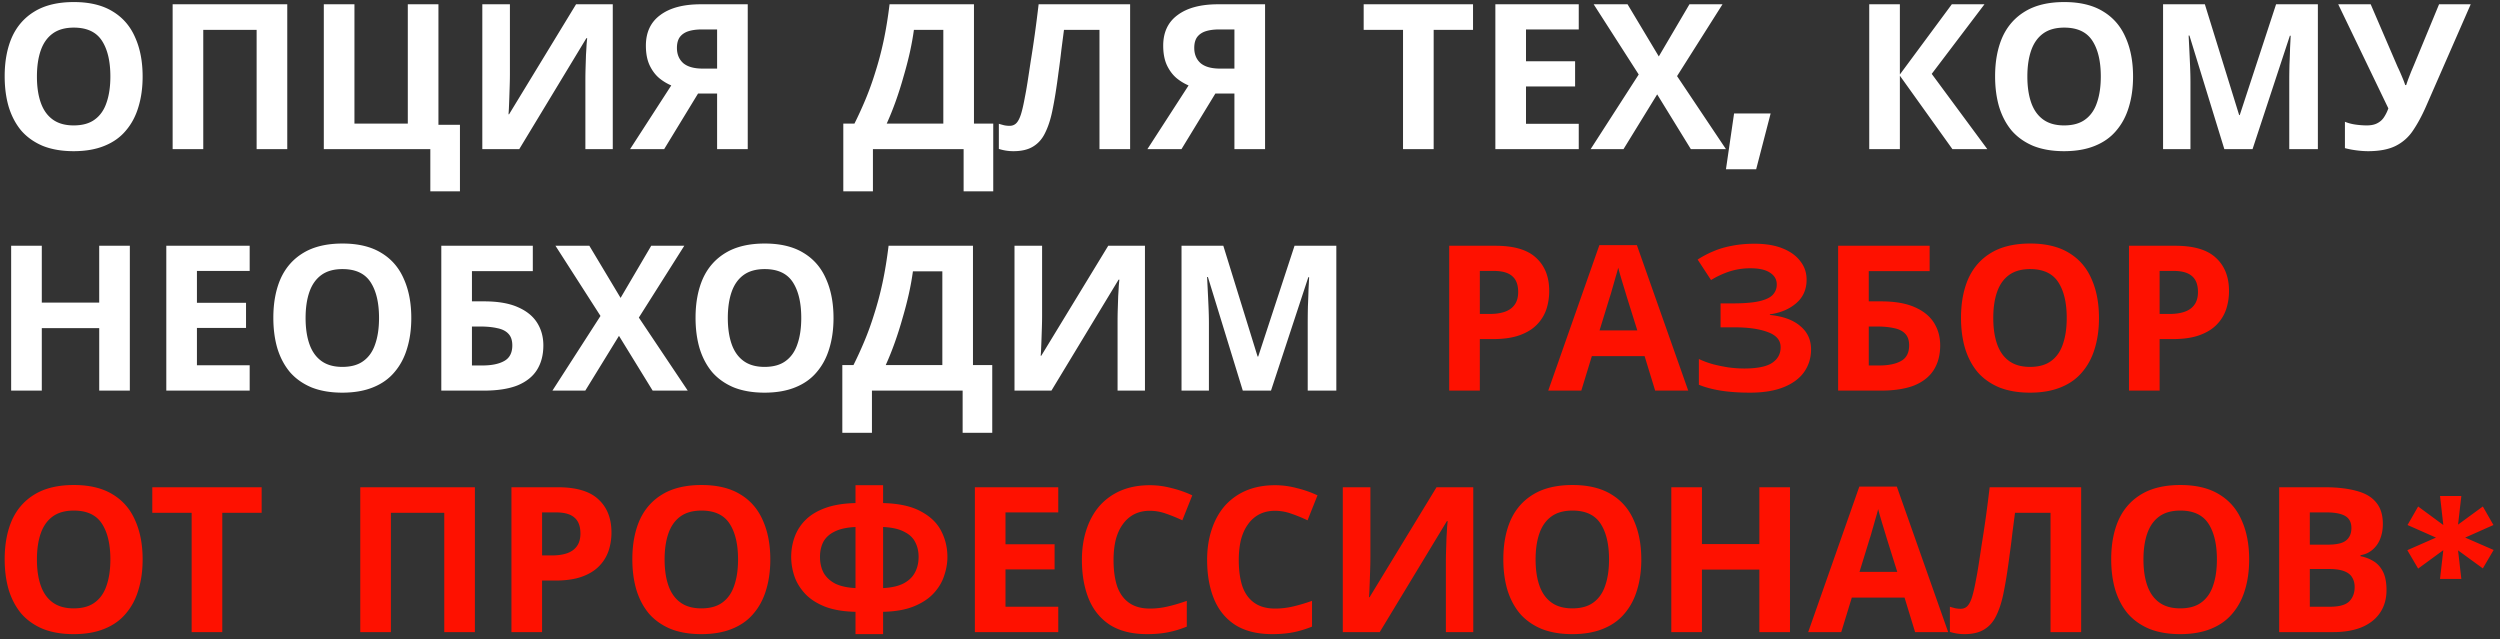
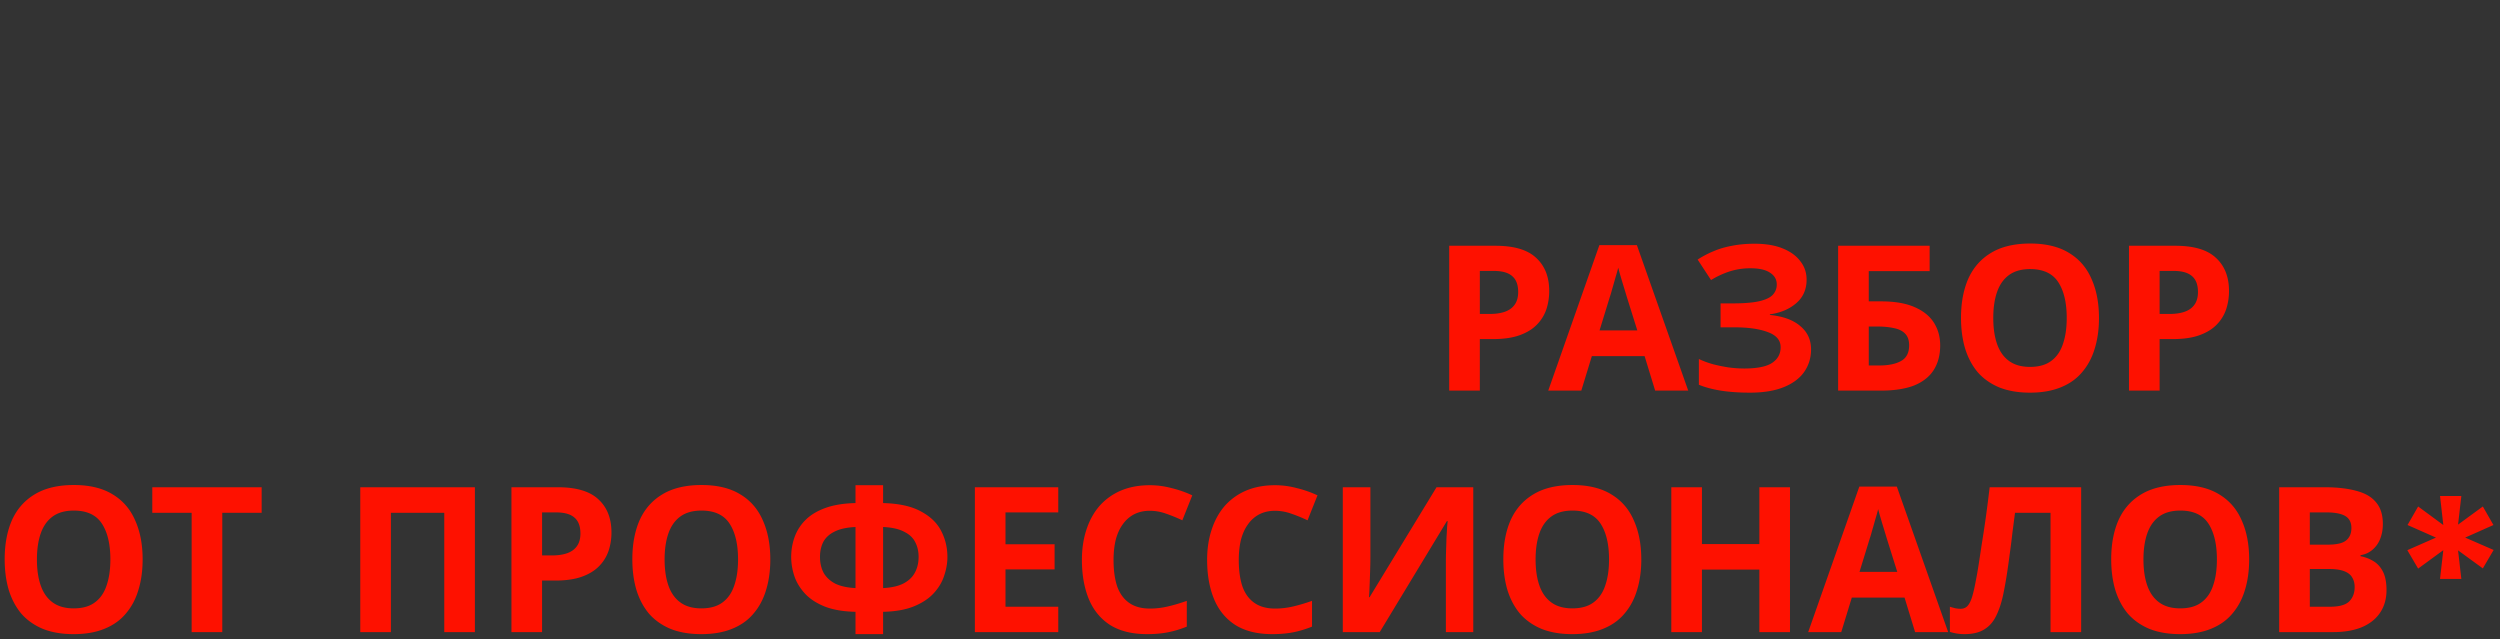
<svg xmlns="http://www.w3.org/2000/svg" width="352" height="90" fill="none">
  <rect width="100%" height="100%" fill="#333333" stroke="none" />
-   <path d="M20.082 10.773c0 1.58-.2 3.019-.6 4.314-.38 1.276-.971 2.38-1.771 3.313-.78.934-1.79 1.648-3.028 2.143-1.219.495-2.657.743-4.313.743-1.657 0-3.105-.248-4.343-.743C4.81 20.029 3.8 19.315 3 18.4c-.78-.933-1.37-2.047-1.77-3.342-.382-1.295-.572-2.733-.572-4.313C.657 8.63 1 6.793 1.685 5.23c.705-1.561 1.771-2.77 3.2-3.628C6.332.727 8.17.29 10.398.29c2.21 0 4.028.438 5.456 1.314 1.428.857 2.486 2.076 3.171 3.657.705 1.562 1.057 3.4 1.057 5.513Zm-14.883 0c0 1.428.18 2.657.543 3.685.362 1.029.923 1.819 1.685 2.371.762.553 1.743.829 2.943.829 1.237 0 2.228-.276 2.97-.829.762-.552 1.314-1.342 1.657-2.37.362-1.03.543-2.258.543-3.686 0-2.152-.4-3.837-1.2-5.056-.8-1.219-2.114-1.828-3.942-1.828-1.219 0-2.21.276-2.97.828-.763.552-1.324 1.343-1.686 2.371-.362 1.029-.543 2.257-.543 3.685ZM24.307 21V.604h16.14V21h-4.314V4.203H28.62V21h-4.313Zm40.453-3.428v9.37h-4.17V21H45.592V.604h4.314V17.4h7.513V.604h4.313v16.968h3.028ZM67.91.604h3.885v9.855c0 .476-.01 1.01-.029 1.6L71.71 13.8c-.019.553-.038 1.038-.057 1.457-.019.4-.038.676-.057.829h.086L81.108.604h5.17V21h-3.856v-9.798c0-.514.01-1.076.028-1.686l.057-1.8c.038-.57.067-1.066.086-1.485.038-.438.067-.724.086-.857h-.115L73.11 21h-5.2V.604Zm30.373 12.569L93.513 21h-4.8l5.8-8.97a6.98 6.98 0 0 1-1.658-1c-.552-.457-1.009-1.057-1.37-1.8-.363-.761-.544-1.694-.544-2.799 0-1.885.677-3.323 2.029-4.313 1.352-1.01 3.247-1.514 5.684-1.514h6.628V21h-4.314v-7.827h-2.685Zm.543-9.027c-.743 0-1.38.085-1.914.257-.514.171-.914.447-1.2.828-.267.381-.4.886-.4 1.514 0 .895.295 1.61.886 2.143.61.514 1.523.771 2.742.771h2.028V4.146h-2.142ZM137.134.604V17.4h2.714v9.54h-4.171V21h-12.769v5.942h-4.171V17.4h1.571a55.807 55.807 0 0 0 1.543-3.371 41.94 41.94 0 0 0 1.371-3.8 45.851 45.851 0 0 0 1.171-4.399c.343-1.6.629-3.342.857-5.227h11.884Zm-8.456 3.599c-.133.99-.324 2.047-.571 3.17a53.067 53.067 0 0 1-.886 3.4 50.77 50.77 0 0 1-1.085 3.428c-.4 1.124-.829 2.19-1.286 3.2h7.97V4.203h-4.142ZM159.121 21h-4.314V4.203h-4.999l-.371 2.857a104.88 104.88 0 0 1-.4 3.142 94.784 94.784 0 0 1-.429 3 54.58 54.58 0 0 1-.457 2.485c-.247 1.18-.581 2.19-1 3.028-.4.838-.961 1.476-1.685 1.914-.705.438-1.628.657-2.771.657a6.61 6.61 0 0 1-1.086-.086 7.285 7.285 0 0 1-.971-.229V17.43c.248.076.486.143.714.2.248.057.515.086.8.086.381 0 .695-.124.943-.372.247-.247.467-.666.657-1.256.19-.61.381-1.448.571-2.514.095-.457.21-1.105.343-1.943.133-.857.286-1.857.457-3 .191-1.161.381-2.418.571-3.77.191-1.371.372-2.79.543-4.256h12.884V21Zm12.001-7.827L166.351 21h-4.799l5.799-8.97a7.001 7.001 0 0 1-1.657-1c-.552-.457-1.009-1.057-1.371-1.8-.362-.761-.543-1.694-.543-2.799 0-1.885.676-3.323 2.029-4.313 1.352-1.01 3.247-1.514 5.684-1.514h6.628V21h-4.314v-7.827h-2.685Zm.543-9.027c-.743 0-1.381.085-1.914.257-.514.171-.914.447-1.2.828-.267.381-.4.886-.4 1.514 0 .895.295 1.61.886 2.143.609.514 1.523.771 2.742.771h2.028V4.146h-2.142ZM201.86 21h-4.314V4.203h-5.541v-3.6h15.397v3.6h-5.542V21Zm20.428 0h-11.741V.604h11.741v3.542h-7.427V8.63h6.913v3.542h-6.913v5.256h7.427V21Zm20.727 0h-4.942l-4.742-7.713L228.589 21h-4.628l6.77-10.512L224.39.604h4.77l4.399 7.341 4.314-7.341h4.656l-6.399 10.112L243.015 21Zm4.254 2.831h-4.254l1.143-7.852h5.147l-2.036 7.852ZM279.814 21h-4.913l-7.399-10.341V21h-4.313V.604h4.313v9.884l7.313-9.884h4.599l-7.427 9.798L279.814 21Zm20.521-10.227c0 1.58-.2 3.019-.6 4.314-.381 1.276-.971 2.38-1.771 3.313-.781.934-1.79 1.648-3.028 2.143-1.219.495-2.657.743-4.314.743s-3.104-.248-4.342-.743c-1.219-.514-2.228-1.228-3.028-2.143-.781-.933-1.371-2.047-1.771-3.342-.381-1.295-.571-2.733-.571-4.313 0-2.114.342-3.952 1.028-5.514.705-1.561 1.771-2.77 3.2-3.628C286.585.727 288.423.29 290.651.29c2.209 0 4.028.438 5.456 1.314 1.428.857 2.485 2.076 3.171 3.657.705 1.562 1.057 3.4 1.057 5.513Zm-14.883 0c0 1.428.181 2.657.542 3.685.362 1.029.924 1.819 1.686 2.371.762.553 1.742.829 2.942.829 1.238 0 2.228-.276 2.971-.829.762-.552 1.314-1.342 1.657-2.37.362-1.03.543-2.258.543-3.686 0-2.152-.4-3.837-1.2-5.056-.8-1.219-2.114-1.828-3.942-1.828-1.219 0-2.209.276-2.971.828-.762.552-1.324 1.343-1.686 2.371-.361 1.029-.542 2.257-.542 3.685ZM313.187 21l-4.914-15.997h-.114l.086 1.714c.038.762.076 1.58.114 2.456.038.857.057 1.638.057 2.343V21h-3.856V.604h5.885l4.827 15.597h.086L320.471.604h5.885V21h-4.028v-9.655c0-.648.01-1.39.029-2.229.038-.838.066-1.628.085-2.37l.086-1.715h-.114L317.158 21h-3.971Zm28.377-5.97c-.572 1.295-1.181 2.418-1.829 3.37a6.253 6.253 0 0 1-2.428 2.143c-.99.495-2.285.743-3.885.743-.495 0-1.038-.038-1.628-.115-.59-.076-1.133-.18-1.628-.314v-3.713c.457.19.961.323 1.514.4.552.076 1.066.114 1.542.114.629 0 1.133-.105 1.514-.315.4-.209.714-.495.943-.857.248-.38.448-.79.6-1.228L329.223.604h4.571l3.799 8.827c.095.19.209.438.343.742.133.305.266.62.4.943.133.324.238.61.314.857h.143c.076-.229.171-.505.285-.828l.4-1.029.4-.943 3.542-8.57h4.457l-6.313 14.427ZM18.282 55H13.97v-8.798H5.885V55H1.57V34.603h4.314v8h8.084v-8h4.313V55Zm16.873 0h-11.74V34.603h11.74v3.543h-7.427v4.485h6.913v3.542h-6.913v5.256h7.427V55ZM57.91 44.773c0 1.58-.2 3.019-.6 4.314-.38 1.276-.97 2.38-1.77 3.313-.782.934-1.79 1.648-3.029 2.143-1.219.495-2.656.743-4.313.743-1.657 0-3.105-.248-4.342-.743-1.22-.514-2.229-1.228-3.028-2.143-.781-.933-1.372-2.047-1.772-3.342-.38-1.295-.57-2.733-.57-4.313 0-2.114.342-3.952 1.028-5.514.704-1.561 1.77-2.77 3.199-3.628 1.447-.876 3.285-1.314 5.513-1.314 2.21 0 4.028.438 5.456 1.314 1.429.857 2.486 2.076 3.171 3.657.705 1.562 1.057 3.4 1.057 5.513Zm-14.883 0c0 1.428.181 2.657.543 3.685.362 1.029.924 1.819 1.685 2.371.762.553 1.743.829 2.943.829 1.238 0 2.228-.276 2.97-.829.762-.552 1.315-1.342 1.657-2.37.362-1.03.543-2.258.543-3.686 0-2.152-.4-3.837-1.2-5.056-.8-1.219-2.113-1.828-3.942-1.828-1.218 0-2.209.276-2.97.828-.762.552-1.324 1.343-1.686 2.371-.362 1.029-.543 2.257-.543 3.685ZM62.135 55V34.603H75.02v3.571h-8.57v4.257h1.714c1.923 0 3.494.266 4.713.8 1.238.533 2.152 1.266 2.743 2.2.59.932.885 1.999.885 3.199 0 1.333-.295 2.475-.885 3.428-.59.952-1.505 1.685-2.743 2.2-1.238.494-2.837.742-4.799.742h-5.942Zm5.77-3.542c1.315 0 2.343-.21 3.086-.629.762-.419 1.142-1.152 1.142-2.2 0-.723-.19-1.275-.57-1.656-.363-.381-.886-.638-1.572-.771-.666-.153-1.476-.229-2.428-.229h-1.114v5.485h1.457ZM96.836 55h-4.942l-4.742-7.713L82.409 55H77.78l6.77-10.513-6.341-9.884h4.77l4.4 7.342 4.313-7.342h4.656L89.95 44.716 96.835 55Zm20.524-10.227c0 1.58-.2 3.019-.6 4.314-.381 1.276-.971 2.38-1.771 3.313-.781.934-1.79 1.648-3.028 2.143-1.219.495-2.657.743-4.314.743s-3.104-.248-4.342-.743c-1.219-.514-2.228-1.228-3.028-2.143-.78-.933-1.371-2.047-1.771-3.342-.381-1.295-.572-2.733-.572-4.313 0-2.114.343-3.952 1.029-5.514.705-1.561 1.771-2.77 3.199-3.628 1.448-.876 3.286-1.314 5.514-1.314 2.209 0 4.028.438 5.456 1.314 1.428.857 2.485 2.076 3.171 3.657.704 1.562 1.057 3.4 1.057 5.513Zm-14.883 0c0 1.428.181 2.657.542 3.685.362 1.029.924 1.819 1.686 2.371.762.553 1.742.829 2.942.829 1.238 0 2.228-.276 2.971-.829.762-.552 1.314-1.342 1.657-2.37.362-1.03.543-2.258.543-3.686 0-2.152-.4-3.837-1.2-5.056-.8-1.219-2.114-1.828-3.942-1.828-1.219 0-2.209.276-2.971.828-.762.552-1.324 1.343-1.686 2.371-.361 1.029-.542 2.257-.542 3.685Zm34.518-10.17v16.798h2.714v9.54h-4.17V55h-12.77v5.942h-4.17V51.4h1.571a55.809 55.809 0 0 0 1.542-3.371c.495-1.181.953-2.447 1.372-3.8a45.849 45.849 0 0 0 1.171-4.399c.343-1.6.628-3.342.857-5.228h11.883Zm-8.455 3.6a39.06 39.06 0 0 1-.572 3.17 52.384 52.384 0 0 1-.885 3.4 51.353 51.353 0 0 1-1.086 3.428c-.4 1.124-.828 2.19-1.285 3.2h7.97V38.203h-4.142Zm14.302-3.6h3.885v9.856c0 .476-.009 1.01-.028 1.6l-.057 1.742c-.02.552-.039 1.038-.058 1.457-.019.4-.038.676-.057.829h.086l9.427-15.484h5.17V55h-3.856v-9.798c0-.514.009-1.076.029-1.686l.057-1.8c.038-.57.066-1.066.085-1.485.038-.438.067-.724.086-.857h-.114L148.04 55h-5.199V34.603ZM174.985 55l-4.913-15.997h-.114l.085 1.714c.038.761.077 1.58.115 2.456.038.858.057 1.638.057 2.343V55h-3.857V34.603h5.885l4.828 15.598h.085l5.114-15.598h5.885V55h-4.028v-9.656c0-.647.009-1.39.028-2.228.038-.838.067-1.628.086-2.37l.086-1.715h-.115L178.956 55h-3.971Z" fill="#fff" />
  <path d="M210.56 34.603c2.628 0 4.542.572 5.742 1.715 1.219 1.123 1.828 2.675 1.828 4.656a8.24 8.24 0 0 1-.4 2.57 5.667 5.667 0 0 1-1.342 2.172c-.61.628-1.419 1.123-2.428 1.485-1.01.362-2.257.543-3.743.543h-1.856V55h-4.314V34.603h6.513Zm-.228 3.543h-1.971v6.056h1.428c.819 0 1.523-.105 2.114-.314.59-.21 1.047-.543 1.371-1 .324-.457.486-1.048.486-1.771 0-1.01-.276-1.752-.829-2.228-.552-.496-1.419-.743-2.599-.743ZM233.046 55l-1.486-4.856h-7.427L222.647 55h-4.656l7.199-20.482h5.285L237.702 55h-4.656Zm-4-13.226c-.095-.324-.219-.733-.371-1.229-.152-.495-.305-1-.457-1.514a33.078 33.078 0 0 1-.371-1.342c-.096.38-.229.857-.4 1.428a97.069 97.069 0 0 1-.457 1.6c-.134.495-.239.847-.315 1.057l-1.457 4.742h5.314l-1.486-4.742Zm25.323-2.4c0 1.371-.486 2.476-1.457 3.314-.972.838-2.21 1.361-3.714 1.571v.086c1.866.19 3.295.714 4.285 1.57 1.009.839 1.514 1.934 1.514 3.286 0 1.18-.324 2.238-.971 3.17-.648.915-1.61 1.63-2.886 2.143-1.275.515-2.856.772-4.742.772-1.542 0-2.913-.096-4.113-.286-1.181-.19-2.209-.467-3.085-.828v-3.628c.59.285 1.257.533 1.999.742.743.19 1.495.343 2.257.457a17.14 17.14 0 0 0 2.114.143c1.809 0 3.114-.257 3.914-.771.819-.533 1.228-1.276 1.228-2.228 0-.971-.59-1.676-1.771-2.114-1.181-.457-2.771-.686-4.771-.686h-1.914v-3.37h1.714c1.619 0 2.876-.105 3.771-.315.895-.21 1.524-.514 1.885-.914.362-.4.543-.876.543-1.428 0-.705-.314-1.257-.942-1.657-.61-.42-1.534-.629-2.771-.629a9.51 9.51 0 0 0-2.971.457c-.914.305-1.771.705-2.571 1.2l-1.886-2.885a13.842 13.842 0 0 1 2.228-1.171c.8-.343 1.676-.6 2.629-.772.952-.19 2.009-.285 3.17-.285 1.543 0 2.857.219 3.943.657 1.085.438 1.914 1.038 2.485 1.8.59.742.886 1.609.886 2.6ZM258.809 55V34.603h12.883v3.571h-8.57v4.257h1.714c1.924 0 3.495.266 4.714.8 1.238.533 2.152 1.266 2.742 2.2.591.932.886 1.999.886 3.199 0 1.333-.295 2.475-.886 3.428-.59.952-1.504 1.685-2.742 2.2-1.238.494-2.838.742-4.799.742h-5.942Zm5.77-3.542c1.314 0 2.343-.21 3.085-.629.762-.419 1.143-1.152 1.143-2.2 0-.723-.19-1.275-.571-1.656-.362-.381-.886-.638-1.571-.771-.667-.153-1.476-.229-2.429-.229h-1.114v5.485h1.457Zm30.958-6.685c0 1.58-.2 3.019-.6 4.314-.381 1.276-.972 2.38-1.771 3.313-.781.934-1.791 1.648-3.028 2.143-1.219.495-2.657.743-4.314.743s-3.104-.248-4.342-.743c-1.219-.514-2.228-1.228-3.028-2.143-.781-.933-1.371-2.047-1.771-3.342-.381-1.295-.572-2.733-.572-4.313 0-2.114.343-3.952 1.029-5.514.704-1.561 1.771-2.77 3.199-3.628 1.448-.876 3.285-1.314 5.514-1.314 2.209 0 4.027.438 5.456 1.314 1.428.857 2.485 2.076 3.171 3.657.704 1.562 1.057 3.4 1.057 5.513Zm-14.884 0c0 1.428.181 2.657.543 3.685.362 1.029.924 1.819 1.686 2.371.761.553 1.742.829 2.942.829 1.238 0 2.228-.276 2.971-.829.762-.552 1.314-1.342 1.657-2.37.362-1.03.543-2.258.543-3.686 0-2.152-.4-3.837-1.2-5.056-.8-1.219-2.114-1.828-3.942-1.828-1.219 0-2.21.276-2.971.828-.762.552-1.324 1.343-1.686 2.371-.362 1.029-.543 2.257-.543 3.685Zm25.622-10.17c2.628 0 4.542.572 5.742 1.715 1.218 1.123 1.828 2.675 1.828 4.656a8.24 8.24 0 0 1-.4 2.57 5.67 5.67 0 0 1-1.343 2.172c-.609.628-1.419 1.123-2.428 1.485-1.009.362-2.257.543-3.742.543h-1.857V55h-4.313V34.603h6.513Zm-.229 3.543h-1.971v6.056h1.428c.819 0 1.524-.105 2.114-.314.591-.21 1.048-.543 1.372-1 .323-.457.485-1.048.485-1.771 0-1.01-.276-1.752-.828-2.228-.553-.496-1.419-.743-2.6-.743ZM20.082 78.773c0 1.58-.2 3.019-.6 4.314-.38 1.276-.971 2.38-1.771 3.313-.78.934-1.79 1.648-3.028 2.143-1.219.495-2.657.743-4.313.743-1.657 0-3.105-.248-4.343-.743C4.81 88.029 3.8 87.315 3 86.4c-.78-.933-1.37-2.047-1.77-3.342-.382-1.295-.572-2.733-.572-4.313 0-2.114.343-3.952 1.028-5.514.705-1.561 1.771-2.77 3.2-3.628 1.447-.876 3.285-1.314 5.513-1.314 2.21 0 4.028.438 5.456 1.314 1.428.857 2.486 2.076 3.171 3.657.705 1.561 1.057 3.4 1.057 5.513Zm-14.883 0c0 1.428.18 2.657.543 3.685.362 1.029.923 1.819 1.685 2.371.762.553 1.743.829 2.943.829 1.237 0 2.228-.276 2.97-.829.762-.552 1.314-1.342 1.657-2.37.362-1.03.543-2.258.543-3.686 0-2.152-.4-3.837-1.2-5.056-.8-1.219-2.114-1.828-3.942-1.828-1.219 0-2.21.276-2.97.828-.763.552-1.324 1.343-1.686 2.371-.362 1.029-.543 2.257-.543 3.685ZM31.298 89h-4.314V72.203h-5.542v-3.6H36.84v3.6h-5.542V89Zm19.427 0V68.603h16.14V89h-4.313V72.203h-7.513V89h-4.314Zm27.799-20.397c2.628 0 4.542.572 5.742 1.715 1.219 1.123 1.828 2.675 1.828 4.656a8.25 8.25 0 0 1-.4 2.57 5.67 5.67 0 0 1-1.343 2.172c-.609.628-1.418 1.124-2.428 1.485-1.009.362-2.256.543-3.742.543h-1.857V89h-4.313V68.603h6.513Zm-.229 3.543h-1.97v6.056h1.428c.819 0 1.523-.105 2.114-.314.59-.21 1.047-.543 1.37-1 .325-.457.486-1.048.486-1.771 0-1.01-.276-1.752-.828-2.229-.552-.495-1.419-.742-2.6-.742Zm30.165 6.627c0 1.58-.2 3.019-.6 4.314-.381 1.276-.972 2.38-1.771 3.313-.781.934-1.791 1.648-3.028 2.143-1.219.495-2.657.743-4.314.743s-3.104-.248-4.342-.743c-1.219-.514-2.228-1.228-3.028-2.143-.781-.933-1.371-2.047-1.771-3.342-.381-1.295-.572-2.733-.572-4.313 0-2.114.343-3.952 1.029-5.514.704-1.561 1.77-2.77 3.2-3.628 1.447-.876 3.284-1.314 5.513-1.314 2.209 0 4.027.438 5.456 1.314 1.428.857 2.485 2.076 3.171 3.657.704 1.561 1.057 3.4 1.057 5.513Zm-14.883 0c0 1.428.18 2.657.542 3.685.362 1.029.924 1.819 1.686 2.371.761.553 1.742.829 2.942.829 1.238 0 2.228-.276 2.971-.829.762-.552 1.314-1.342 1.657-2.37.362-1.03.543-2.258.543-3.686 0-2.152-.4-3.837-1.2-5.056-.8-1.219-2.114-1.828-3.942-1.828-1.22 0-2.21.276-2.971.828-.762.552-1.324 1.343-1.686 2.371-.362 1.029-.543 2.257-.543 3.685Zm30.763-10.455v2.514c2.228.057 3.999.447 5.313 1.17 1.333.706 2.285 1.62 2.857 2.743.59 1.124.885 2.352.885 3.685 0 .857-.152 1.733-.457 2.628-.285.896-.781 1.724-1.485 2.486-.686.743-1.61 1.352-2.771 1.828-1.162.476-2.609.733-4.342.771v3.143h-3.885v-3.143c-1.752-.038-3.219-.295-4.4-.77-1.161-.477-2.085-1.096-2.771-1.858-.685-.761-1.171-1.58-1.456-2.457a8.607 8.607 0 0 1-.429-2.628c0-.99.162-1.933.486-2.828a6.483 6.483 0 0 1 1.542-2.4c.705-.704 1.638-1.266 2.8-1.685 1.162-.419 2.571-.647 4.228-.685v-2.514h3.885Zm-3.885 5.885c-1.238.057-2.229.276-2.971.657-.724.361-1.248.847-1.571 1.457-.305.609-.457 1.304-.457 2.085 0 .857.171 1.61.514 2.257.362.628.904 1.133 1.628 1.514.743.361 1.695.57 2.857.628v-8.598Zm3.885 8.598c1.161-.057 2.104-.267 2.828-.628.742-.381 1.285-.886 1.628-1.514.362-.648.543-1.4.543-2.257 0-.781-.162-1.476-.486-2.085-.305-.61-.828-1.096-1.571-1.457-.724-.381-1.704-.6-2.942-.657V82.8ZM149.003 89h-11.741V68.603h11.741v3.543h-7.428v4.485h6.913v3.542h-6.913v5.256h7.428V89Zm12.899-17.083c-.819 0-1.552.162-2.199.486a4.483 4.483 0 0 0-1.6 1.4c-.438.59-.771 1.314-1 2.17-.209.858-.314 1.82-.314 2.886 0 1.447.171 2.685.514 3.714.362 1.009.924 1.78 1.686 2.313.761.534 1.733.8 2.913.8.838 0 1.667-.095 2.486-.285.838-.19 1.742-.457 2.713-.8v3.628c-.895.362-1.78.628-2.656.8-.876.171-1.857.257-2.943.257-2.094 0-3.827-.429-5.199-1.286-1.352-.876-2.352-2.095-2.999-3.656-.648-1.581-.971-3.419-.971-5.514 0-1.542.209-2.951.628-4.227.419-1.295 1.028-2.41 1.828-3.343a8.389 8.389 0 0 1 3-2.17c1.2-.515 2.571-.772 4.113-.772 1.01 0 2.019.133 3.028.4 1.029.247 2.01.59 2.943 1.028l-1.4 3.514a21.826 21.826 0 0 0-2.314-.943 6.802 6.802 0 0 0-2.257-.4Zm17.631 0c-.819 0-1.552.162-2.199.486a4.483 4.483 0 0 0-1.6 1.4c-.438.59-.771 1.314-1 2.17-.209.858-.314 1.82-.314 2.886 0 1.447.171 2.685.514 3.714.362 1.009.924 1.78 1.685 2.313.762.534 1.734.8 2.914.8.838 0 1.667-.095 2.486-.285.837-.19 1.742-.457 2.713-.8v3.628c-.895.362-1.78.628-2.656.8-.876.171-1.857.257-2.943.257-2.095 0-3.828-.429-5.199-1.286-1.352-.876-2.352-2.095-2.999-3.656-.648-1.581-.972-3.419-.972-5.514 0-1.542.21-2.951.629-4.227.419-1.295 1.028-2.41 1.828-3.343a8.389 8.389 0 0 1 3-2.17c1.199-.515 2.571-.772 4.113-.772 1.01 0 2.019.133 3.028.4 1.029.247 2.009.59 2.943 1.028l-1.4 3.514a21.826 21.826 0 0 0-2.314-.943 6.802 6.802 0 0 0-2.257-.4Zm9.533-3.314h3.885v9.856c0 .476-.009 1.01-.028 1.6l-.057 1.742c-.019.552-.038 1.038-.057 1.457-.019.4-.038.676-.058.829h.086l9.427-15.484h5.171V89h-3.857v-9.798c0-.514.01-1.076.029-1.686l.057-1.8c.038-.57.067-1.066.086-1.485.038-.438.066-.724.085-.857h-.114L194.266 89h-5.2V68.603Zm42.029 10.17c0 1.58-.2 3.019-.6 4.314-.381 1.276-.972 2.38-1.771 3.313-.781.934-1.791 1.648-3.028 2.143-1.219.495-2.657.743-4.314.743s-3.104-.248-4.342-.743c-1.219-.514-2.228-1.228-3.028-2.143-.781-.933-1.371-2.047-1.771-3.342-.381-1.295-.572-2.733-.572-4.313 0-2.114.343-3.952 1.029-5.514.704-1.561 1.771-2.77 3.199-3.628 1.448-.876 3.285-1.314 5.514-1.314 2.209 0 4.027.438 5.456 1.314 1.428.857 2.485 2.076 3.171 3.657.704 1.561 1.057 3.4 1.057 5.513Zm-14.883 0c0 1.428.18 2.657.542 3.685.362 1.029.924 1.819 1.686 2.371.761.553 1.742.829 2.942.829 1.238 0 2.228-.276 2.971-.829.762-.552 1.314-1.342 1.657-2.37.362-1.03.543-2.258.543-3.686 0-2.152-.4-3.837-1.2-5.056-.8-1.219-2.114-1.828-3.942-1.828-1.219 0-2.21.276-2.971.828-.762.552-1.324 1.343-1.686 2.371-.362 1.029-.542 2.257-.542 3.685ZM252.031 89h-4.314v-8.799h-8.084V89h-4.313V68.603h4.313v8h8.084v-8h4.314V89Zm17.615 0-1.485-4.856h-7.427L259.248 89h-4.656l7.199-20.482h5.284L274.303 89h-4.657Zm-3.999-13.226c-.095-.324-.219-.734-.371-1.229-.153-.495-.305-1-.457-1.514a33.261 33.261 0 0 1-.372-1.342c-.095.38-.228.857-.4 1.428a80.734 80.734 0 0 1-.457 1.6c-.133.495-.238.847-.314 1.057l-1.457 4.742h5.314l-1.486-4.742ZM293.026 89h-4.313V72.203h-5l-.371 2.857a101.744 101.744 0 0 1-.4 3.142 94.863 94.863 0 0 1-.428 3 57.49 57.49 0 0 1-.457 2.485c-.248 1.18-.581 2.19-1 3.028-.4.838-.962 1.476-1.686 1.914-.704.438-1.628.657-2.771.657-.381 0-.742-.029-1.085-.086a7.212 7.212 0 0 1-.971-.229V85.43c.247.076.485.143.714.2.247.057.514.086.8.086.381 0 .695-.124.942-.371.248-.248.467-.667.657-1.257.191-.61.381-1.448.572-2.514.095-.457.209-1.105.342-1.943.134-.857.286-1.857.458-3 .19-1.161.38-2.418.571-3.77.19-1.371.371-2.79.543-4.257h12.883V89Zm23.656-10.227c0 1.58-.199 3.019-.599 4.314-.381 1.276-.972 2.38-1.772 3.313-.78.934-1.79 1.648-3.028 2.143-1.218.495-2.656.743-4.313.743-1.657 0-3.104-.248-4.342-.743-1.219-.514-2.228-1.228-3.028-2.143-.781-.933-1.371-2.047-1.771-3.342-.381-1.295-.572-2.733-.572-4.313 0-2.114.343-3.952 1.029-5.514.704-1.561 1.771-2.77 3.199-3.628 1.447-.876 3.285-1.314 5.513-1.314 2.21 0 4.028.438 5.457 1.314 1.428.857 2.485 2.076 3.171 3.657.704 1.561 1.056 3.4 1.056 5.513Zm-14.883 0c0 1.428.181 2.657.543 3.685.362 1.029.924 1.819 1.686 2.371.761.553 1.742.829 2.942.829 1.238 0 2.228-.276 2.971-.829.762-.552 1.314-1.342 1.657-2.37.362-1.03.542-2.258.542-3.686 0-2.152-.4-3.837-1.199-5.056-.8-1.219-2.114-1.828-3.943-1.828-1.218 0-2.209.276-2.97.828-.762.552-1.324 1.343-1.686 2.371-.362 1.029-.543 2.257-.543 3.685Zm25.45-10.17c1.809 0 3.323.172 4.542.515 1.238.324 2.162.866 2.771 1.628.629.743.943 1.752.943 3.028 0 .762-.124 1.457-.371 2.085a3.788 3.788 0 0 1-1.086 1.543c-.457.4-1.019.657-1.685.771v.143a5.462 5.462 0 0 1 1.856.714c.553.343.991.838 1.314 1.486.324.647.486 1.504.486 2.57 0 1.239-.305 2.305-.914 3.2-.59.876-1.447 1.552-2.571 2.028-1.124.458-2.457.686-3.999.686h-7.628V68.603h6.342Zm.486 8.085c1.257 0 2.123-.2 2.599-.6.496-.4.743-.98.743-1.743 0-.78-.286-1.342-.857-1.685-.571-.343-1.476-.514-2.714-.514h-2.285v4.542h2.514Zm-2.514 3.428v5.313h2.828c1.295 0 2.2-.247 2.714-.743.514-.514.771-1.19.771-2.028 0-.514-.114-.962-.343-1.342-.209-.381-.58-.677-1.114-.886-.533-.21-1.257-.314-2.171-.314h-2.685Zm18.334 1.394.461-4.045-3.543 2.594-1.521-2.594 4.031-1.772-4.003-1.771 1.493-2.609 3.543 2.609-.461-4.087h2.999l-.46 4.03 3.487-2.552 1.493 2.609-3.976 1.771 4.003 1.744-1.52 2.594-3.487-2.538.46 4.017h-2.999Z" fill="#FE1100" />
</svg>